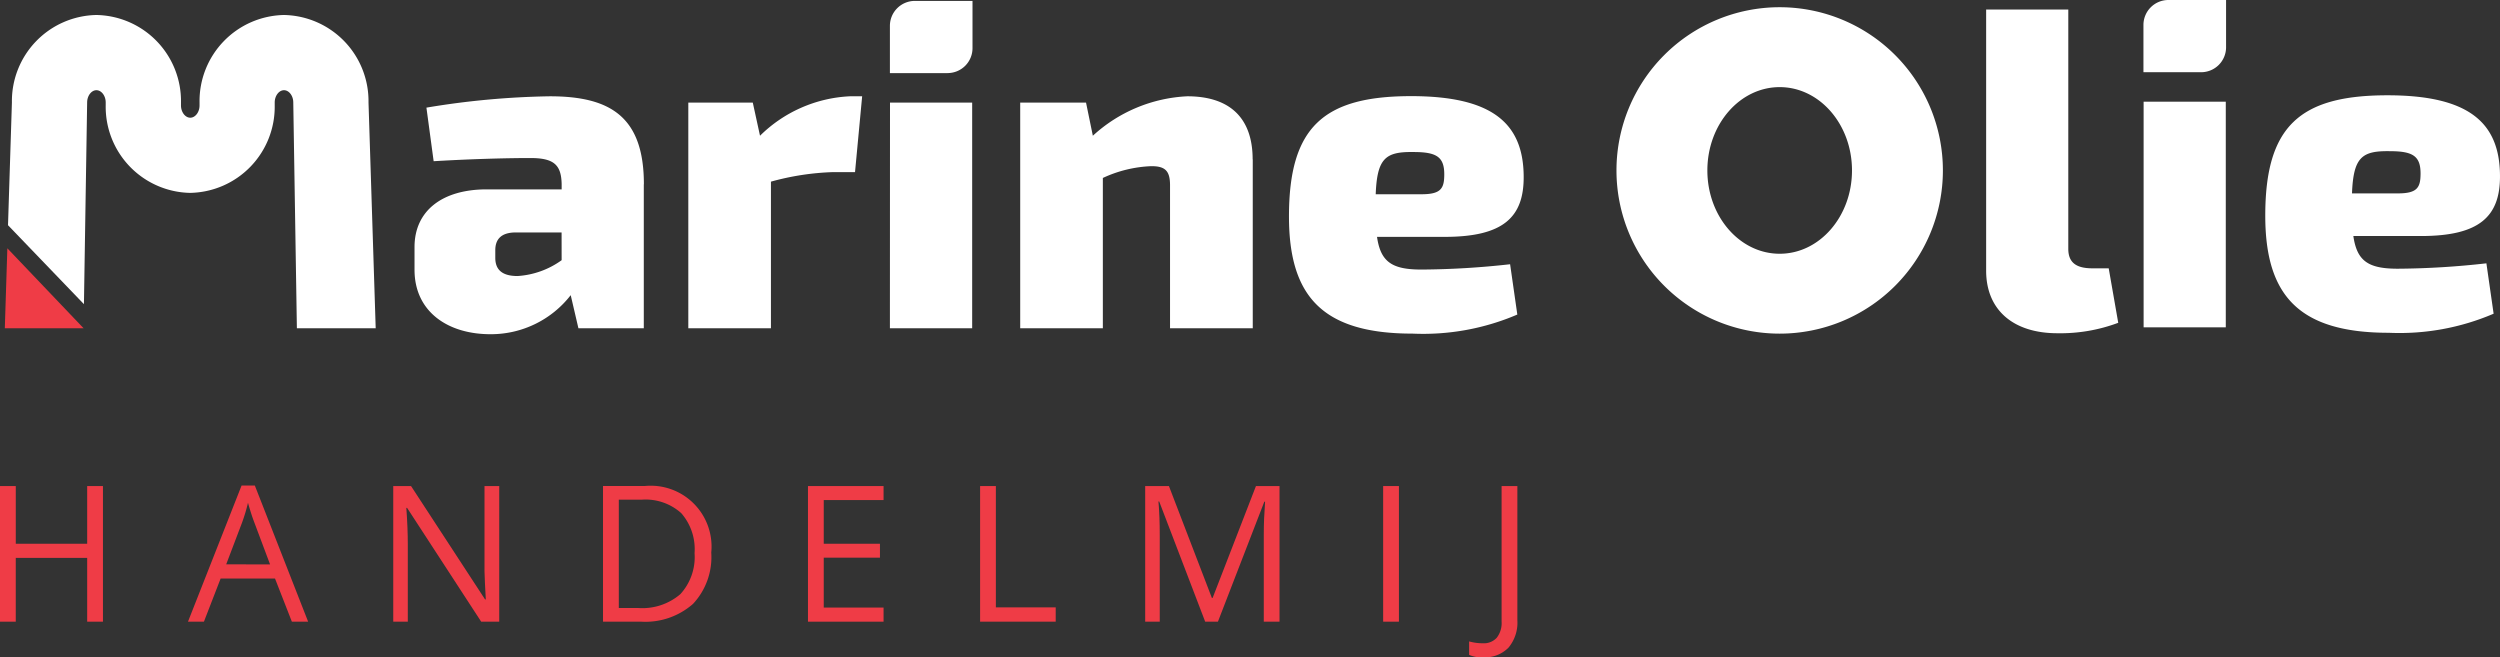
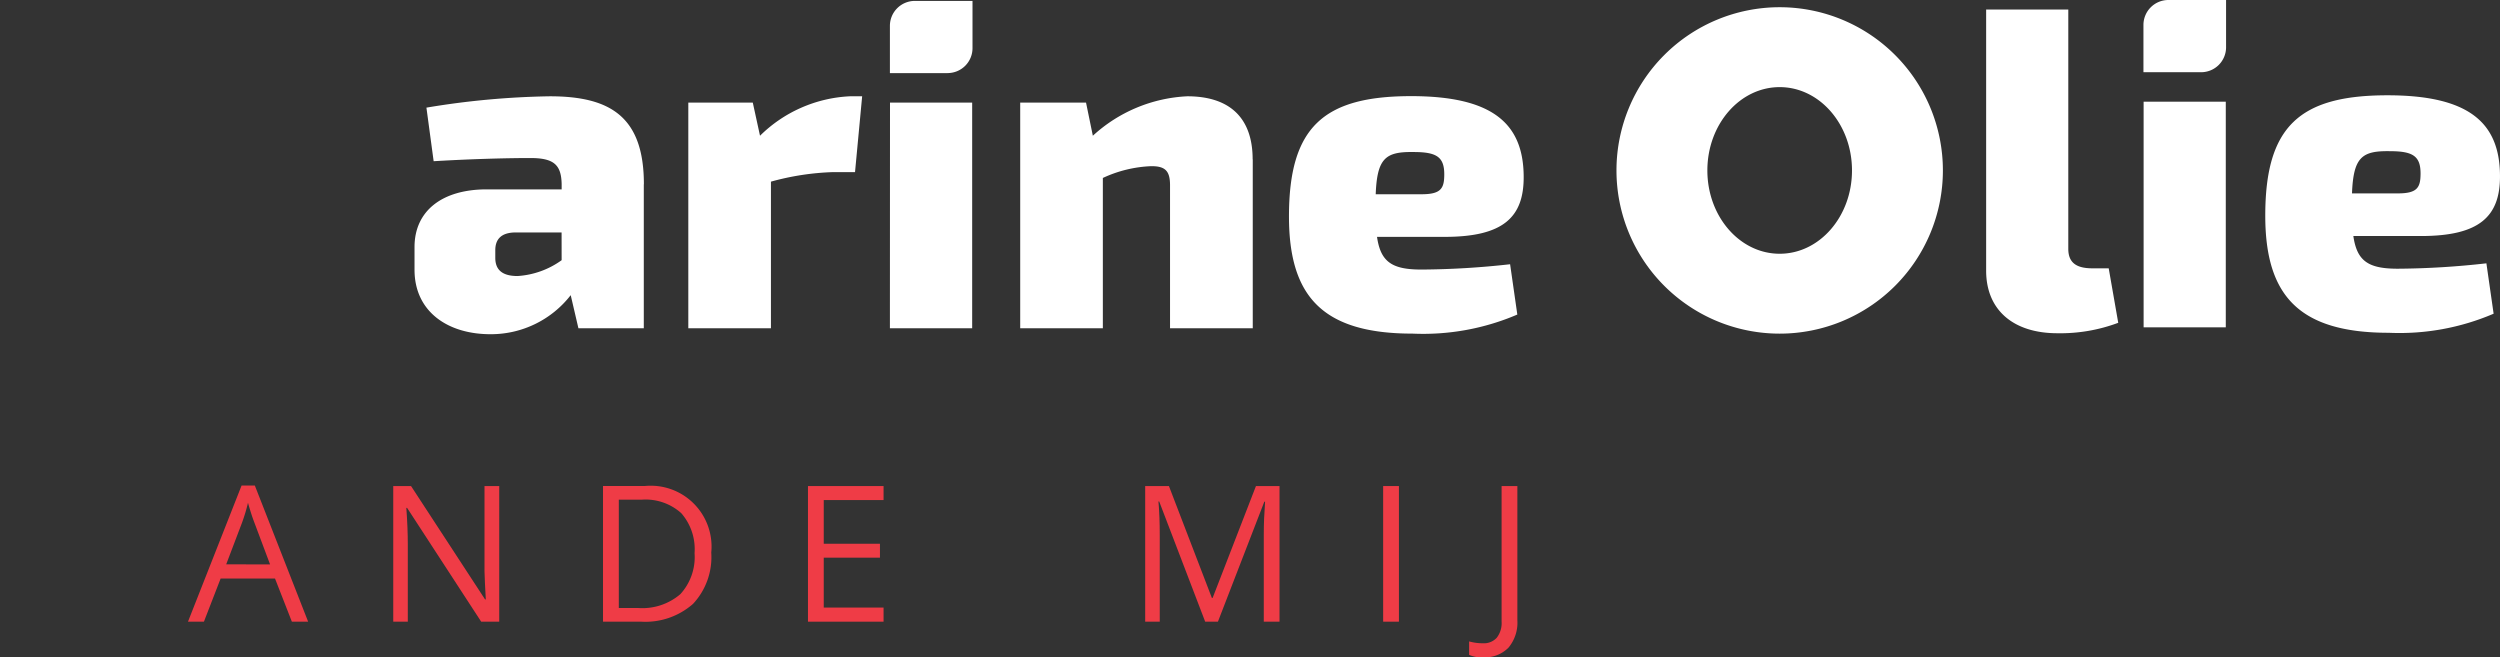
<svg xmlns="http://www.w3.org/2000/svg" height="54.62" viewBox="0 0 207.71 54.62" width="207.71">
  <rect x="0" y="0" width="207.71" height="54.62" fill="#333333" stroke="none" />
  <clipPath id="a">
    <path d="m0 0h207.71v54.62h-207.71z" />
  </clipPath>
  <g clip-path="url(#a)">
    <g fill="#fff">
      <path d="m171.842 20.671c0 1.132.641 1.622 2 1.622h1.358l.792 4.526a13.685 13.685 0 0 1 -5.054.868c-3.659 0-5.921-1.924-5.921-5.2v-21.695h6.826z" />
-       <path d="m0 0h6.827v18.747h-6.827z" transform="translate(178.1 8.449)" />
+       <path d="m0 0h6.827v18.747h-6.827" transform="translate(178.1 8.449)" />
      <path d="m199.226 22.326c-2.418 0-3.4-.6-3.7-2.716h5.62c4.863 0 6.6-1.622 6.563-5.054-.038-4.376-2.6-6.639-9.354-6.639-7.318 0-10.147 2.607-10.147 10 0 6.6 2.754 9.732 10.259 9.732a19.839 19.839 0 0 0 8.713-1.585l-.6-4.186a68.982 68.982 0 0 1 -7.354.448m-3.812-6.258c.114-3.017.831-3.544 3.131-3.507 1.885 0 2.565.377 2.565 1.848 0 1.169-.264 1.659-1.887 1.659z" />
      <path d="m182.879 6h-4.793v-3.928a2.072 2.072 0 0 1 2.071-2.072h4.794v3.926a2.072 2.072 0 0 1 -2.072 2.074" />
      <path d="m45.689 8a67.859 67.859 0 0 0 -10.26.943l.6 4.451c3.135-.188 6.149-.264 8.035-.264 1.959 0 2.562.565 2.6 2.15v.453h-6.224c-3.737 0-6 1.811-6 4.791v1.886c0 3.508 2.792 5.357 6.3 5.357a8.391 8.391 0 0 0 6.677-3.244l.641 2.753h5.431v-11.961h.008c.003-5.584-2.754-7.315-7.808-7.315m.974 13.618a7.013 7.013 0 0 1 -3.663 1.316c-1.283 0-1.849-.528-1.849-1.509v-.64c0-.871.453-1.433 1.584-1.471h3.924z" />
      <path d="m71.039 14.3h-1.819a21.719 21.719 0 0 0 -5.167.792v12.18h-6.865v-18.747h5.357l.6 2.753a11.385 11.385 0 0 1 7.468-3.278h1.018z" />
      <path d="m73.945 8.523h6.827v18.749h-6.835z" />
      <path d="m104.084 13.238v14.034h-6.873v-11.882c0-1.207-.415-1.584-1.546-1.584a10.434 10.434 0 0 0 -4.036.98v12.486h-6.866v-18.747h5.469l.566 2.753a12.463 12.463 0 0 1 7.846-3.278c3.545 0 5.431 1.81 5.431 5.242" />
      <path d="m125.465 21.954a69.013 69.013 0 0 1 -7.356.442c-2.417 0-3.4-.6-3.7-2.716h5.621c4.863 0 6.6-1.622 6.563-5.054-.037-4.376-2.6-6.639-9.354-6.639-7.317 0-10.146 2.607-10.146 10 0 6.6 2.752 9.731 10.259 9.731a19.838 19.838 0 0 0 8.713-1.584l-.6-4.186zm-11.165-5.815c.113-3.012.831-3.54 3.132-3.508 1.886 0 2.564.378 2.564 1.849 0 1.169-.264 1.659-1.886 1.659z" />
-       <path d="m30.617 8.512a7.156 7.156 0 0 0 -7.017-7.266 7.155 7.155 0 0 0 -7.021 7.267v.25c0 .551-.353 1.017-.771 1.017s-.771-.466-.771-1.017v-.251a7.155 7.155 0 0 0 -7.026-7.266 7.154 7.154 0 0 0 -7.021 7.266l-.324 10.2 6.308 6.56.266-16.76c0-.551.353-1.017.771-1.017s.771.466.771 1.017v.251a7.155 7.155 0 0 0 7.018 7.262 7.155 7.155 0 0 0 7.024-7.262v-.251c0-.551.353-1.017.771-1.017s.771.466.771 1.017l.3 18.76h6.548z" />
    </g>
-     <path d="m.606 20.625 4.553 4.775 1.784 1.871h-6.543l.211-6.647" fill="#ef3c46" />
    <path d="m78.73 6.074h-4.793v-3.926a2.072 2.072 0 0 1 2.072-2.072h4.791v3.924a2.071 2.071 0 0 1 -2.07 2.072" fill="#fff" />
    <path d="m147.863.6a13.56 13.56 0 1 0 13.56 13.56 13.56 13.56 0 0 0 -13.56-13.56m0 20.482c-3.318 0-6.008-3.1-6.008-6.922s2.69-6.922 6.008-6.922 6.008 3.1 6.008 6.922-2.69 6.922-6.008 6.922" fill="#fff" />
-     <path d="m8.553 51.651h-1.31v-5.3h-5.934v5.3h-1.309v-11.267h1.31v4.793h5.933v-4.793h1.31z" fill="#ef3c46" />
    <path d="m21.172 40.338h-1.1l-4.454 11.313h1.325l1.387-3.583h4.519l1.4 3.583h1.351zm-2.379 6.55 1.325-3.488a14.376 14.376 0 0 0 .486-1.625c.18.642.354 1.185.524 1.625l1.31 3.492z" fill="#ef3c46" />
    <path d="m41.478 51.651h-1.5l-6.157-9.457h-.062q.123 1.664.123 3.052v6.405h-1.21v-11.267h1.479l6.149 9.416h.062q-.041-.667-.07-1.337-.054-1.128-.038-1.615v-6.464h1.225z" fill="#ef3c46" />
    <path d="m59.094 45.907a5.056 5.056 0 0 0 -5.541-5.526h-3.453v11.267h3.121a5.99 5.99 0 0 0 4.359-1.476 5.687 5.687 0 0 0 1.514-4.265m-1.387.045a4.561 4.561 0 0 1 -1.179 3.411 4.854 4.854 0 0 1 -3.515 1.152h-1.6v-9h1.9a4.437 4.437 0 0 1 3.287 1.119 4.539 4.539 0 0 1 1.107 3.317z" fill="#ef3c46" />
    <path d="m73.41 51.651h-6.28v-11.267h6.28v1.163h-4.97v3.63h4.67v1.156h-4.67v4.146h4.97z" fill="#ef3c46" />
-     <path d="m81.431 51.651v-11.267h1.31v10.079h4.971v1.187h-6.281" fill="#ef3c46" />
    <path d="m100.131 51.65-3.821-9.987h-.062q.108 1.187.108 2.82v7.167h-1.21v-11.266h1.973l3.568 9.294h.062l3.6-9.294h1.958v11.267h-1.307v-7.26q0-1.25.108-2.713h-.062l-3.856 9.972z" fill="#ef3c46" />
    <path d="m0 0h1.31v11.268h-1.31z" fill="#ef3c46" transform="translate(114.918 40.383)" />
    <path d="m123.2 54.617a2.577 2.577 0 0 1 -1.14-.208v-1.118a4.146 4.146 0 0 0 1.14.154 1.441 1.441 0 0 0 1.159-.462 1.98 1.98 0 0 0 .4-1.332v-11.267h1.31v11.158a3.232 3.232 0 0 1 -.74 2.269 2.74 2.74 0 0 1 -2.127.8" fill="#ef3c46" />
  </g>
</svg>